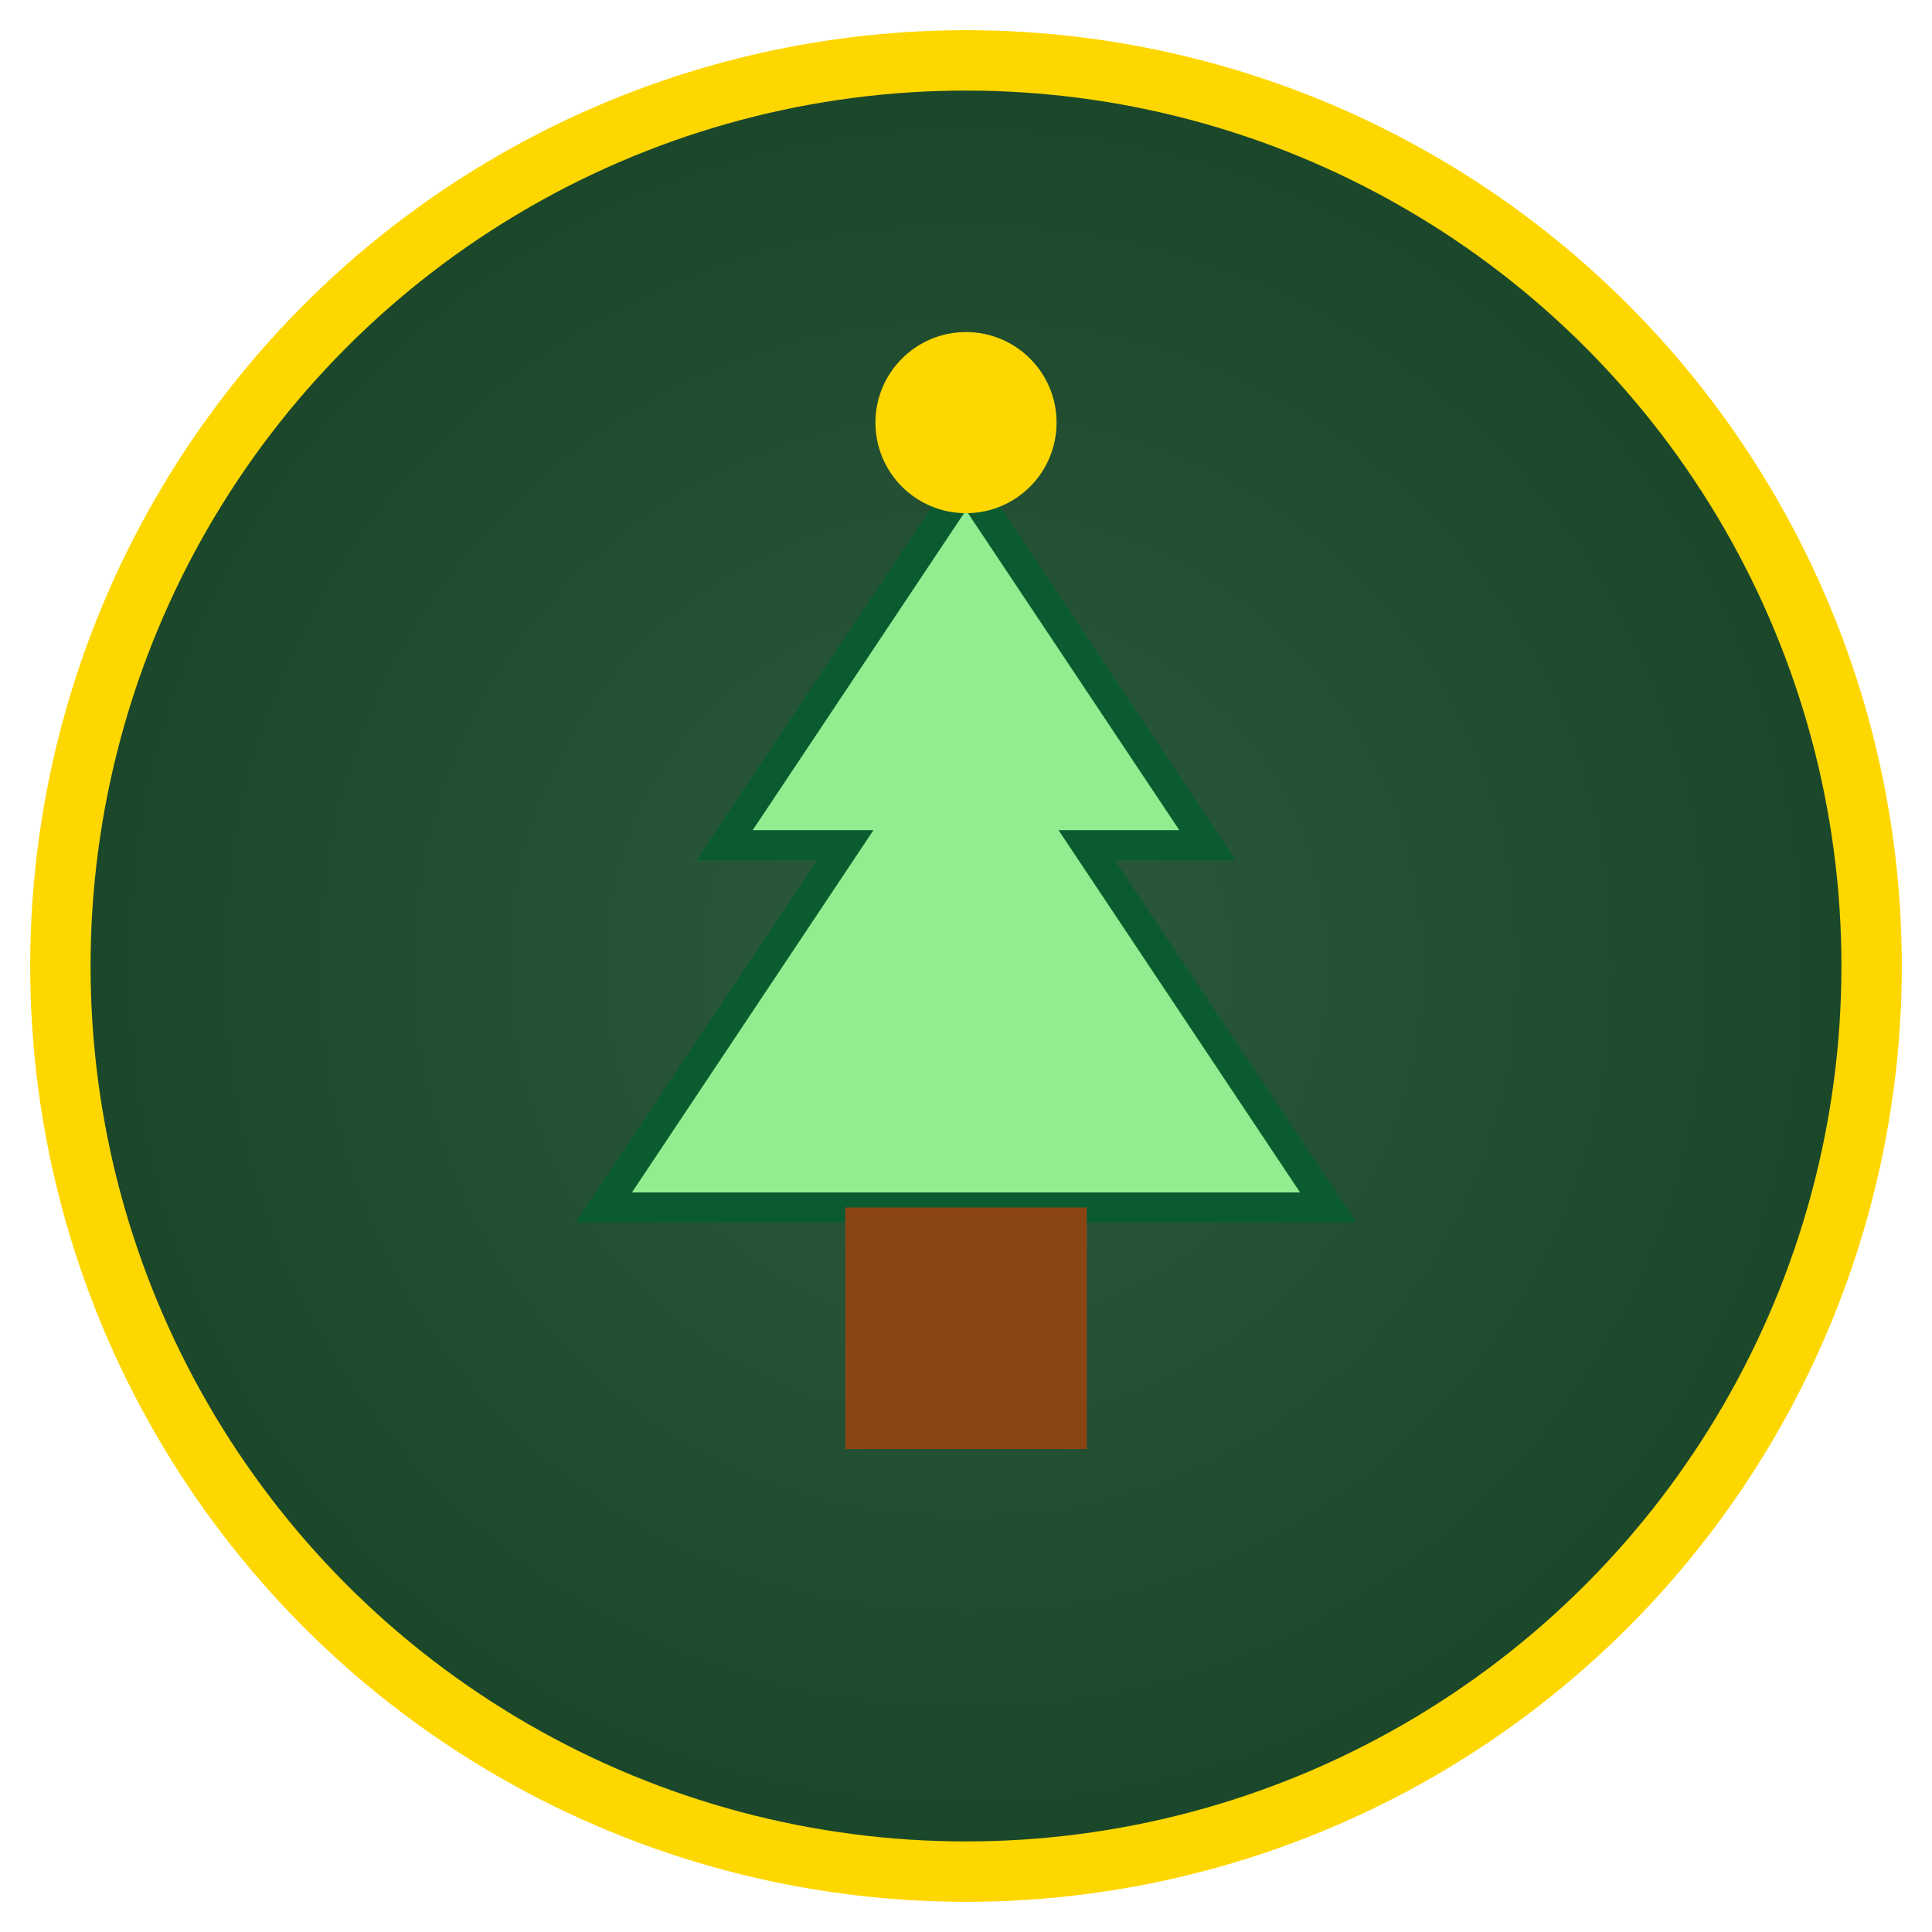
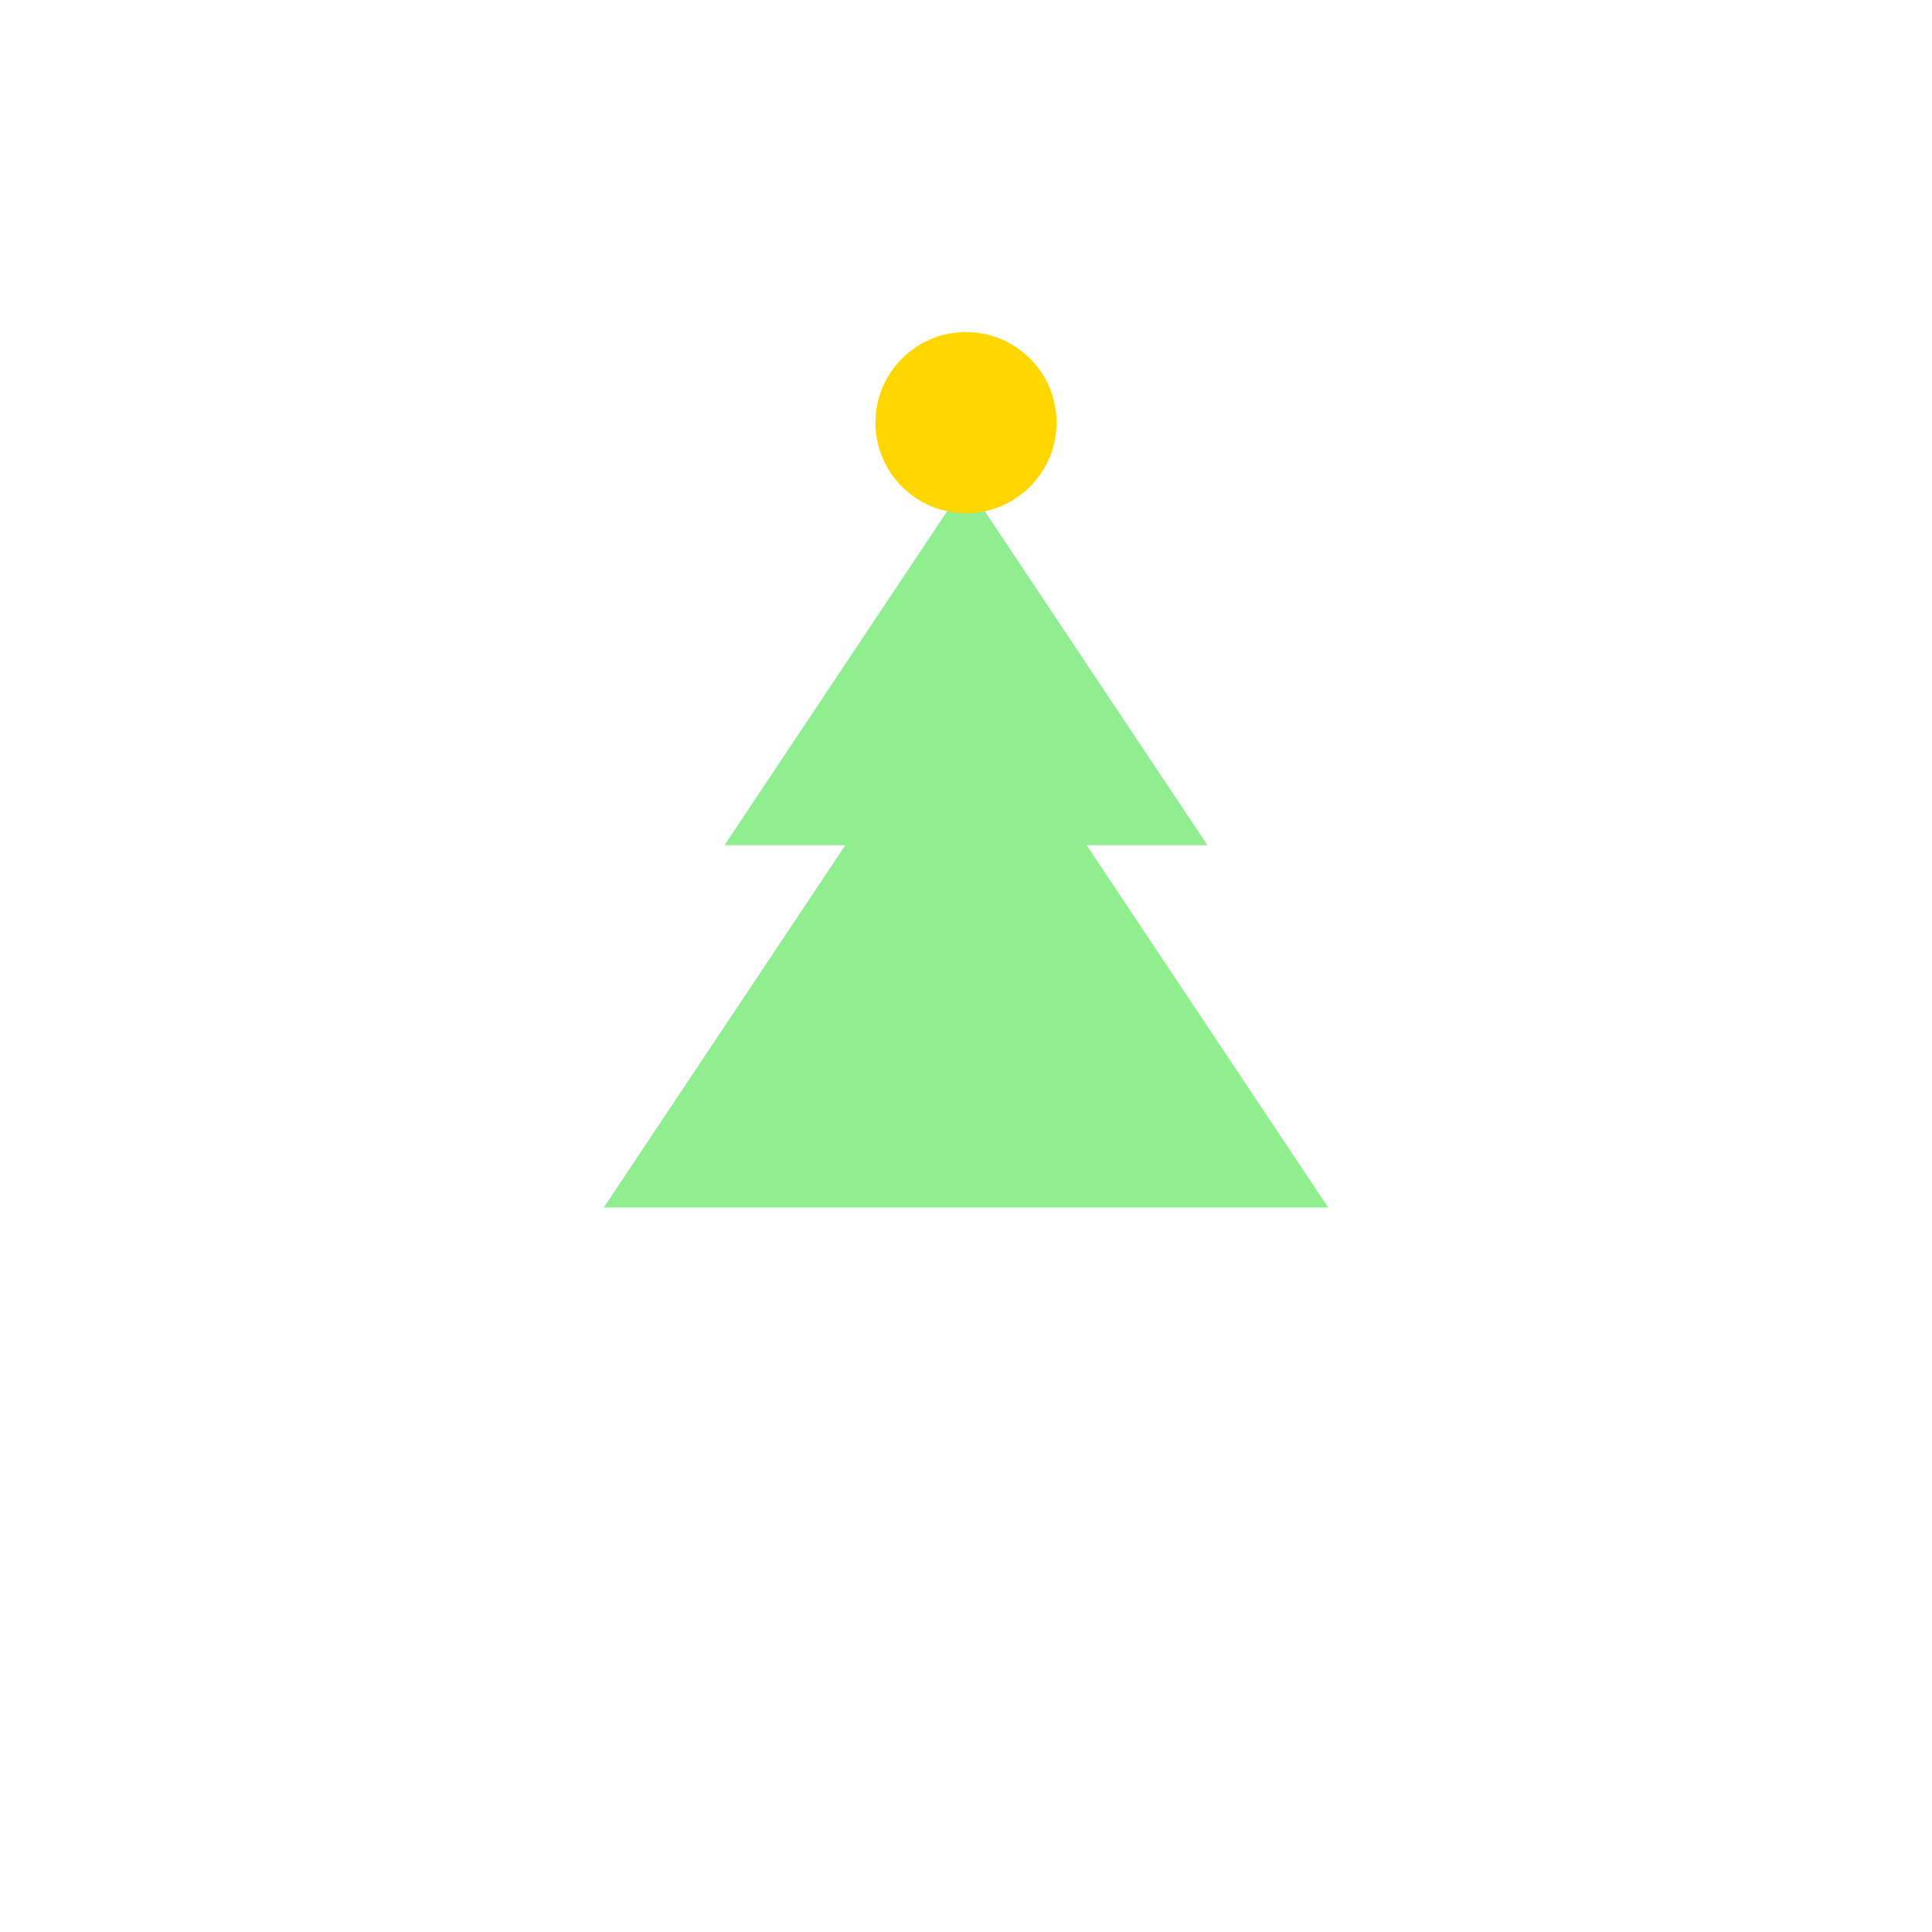
<svg xmlns="http://www.w3.org/2000/svg" width="32" height="32">
  <defs>
    <radialGradient id="favBg" cx="50%" cy="50%" r="50%">
      <stop offset="0%" style="stop-color:#2d5a3d;stop-opacity:1" />
      <stop offset="100%" style="stop-color:#1a472a;stop-opacity:1" />
    </radialGradient>
  </defs>
-   <circle cx="16" cy="16" r="15" fill="url(#favBg)" />
-   <circle cx="16" cy="16" r="15" fill="none" stroke="#ffd700" stroke-width="1" />
  <path d="M16 8 L20 14 L18 14 L22 20 L10 20 L14 14 L12 14 Z" fill="#90ee90" />
-   <path d="M16 8 L20 14 L18 14 L22 20 L10 20 L14 14 L12 14 Z" fill="none" stroke="#0a5c30" stroke-width="0.5" />
-   <rect x="14" y="20" width="4" height="4" fill="#8B4513" />
  <circle cx="16" cy="7" r="1.5" fill="#ffd700" />
</svg>